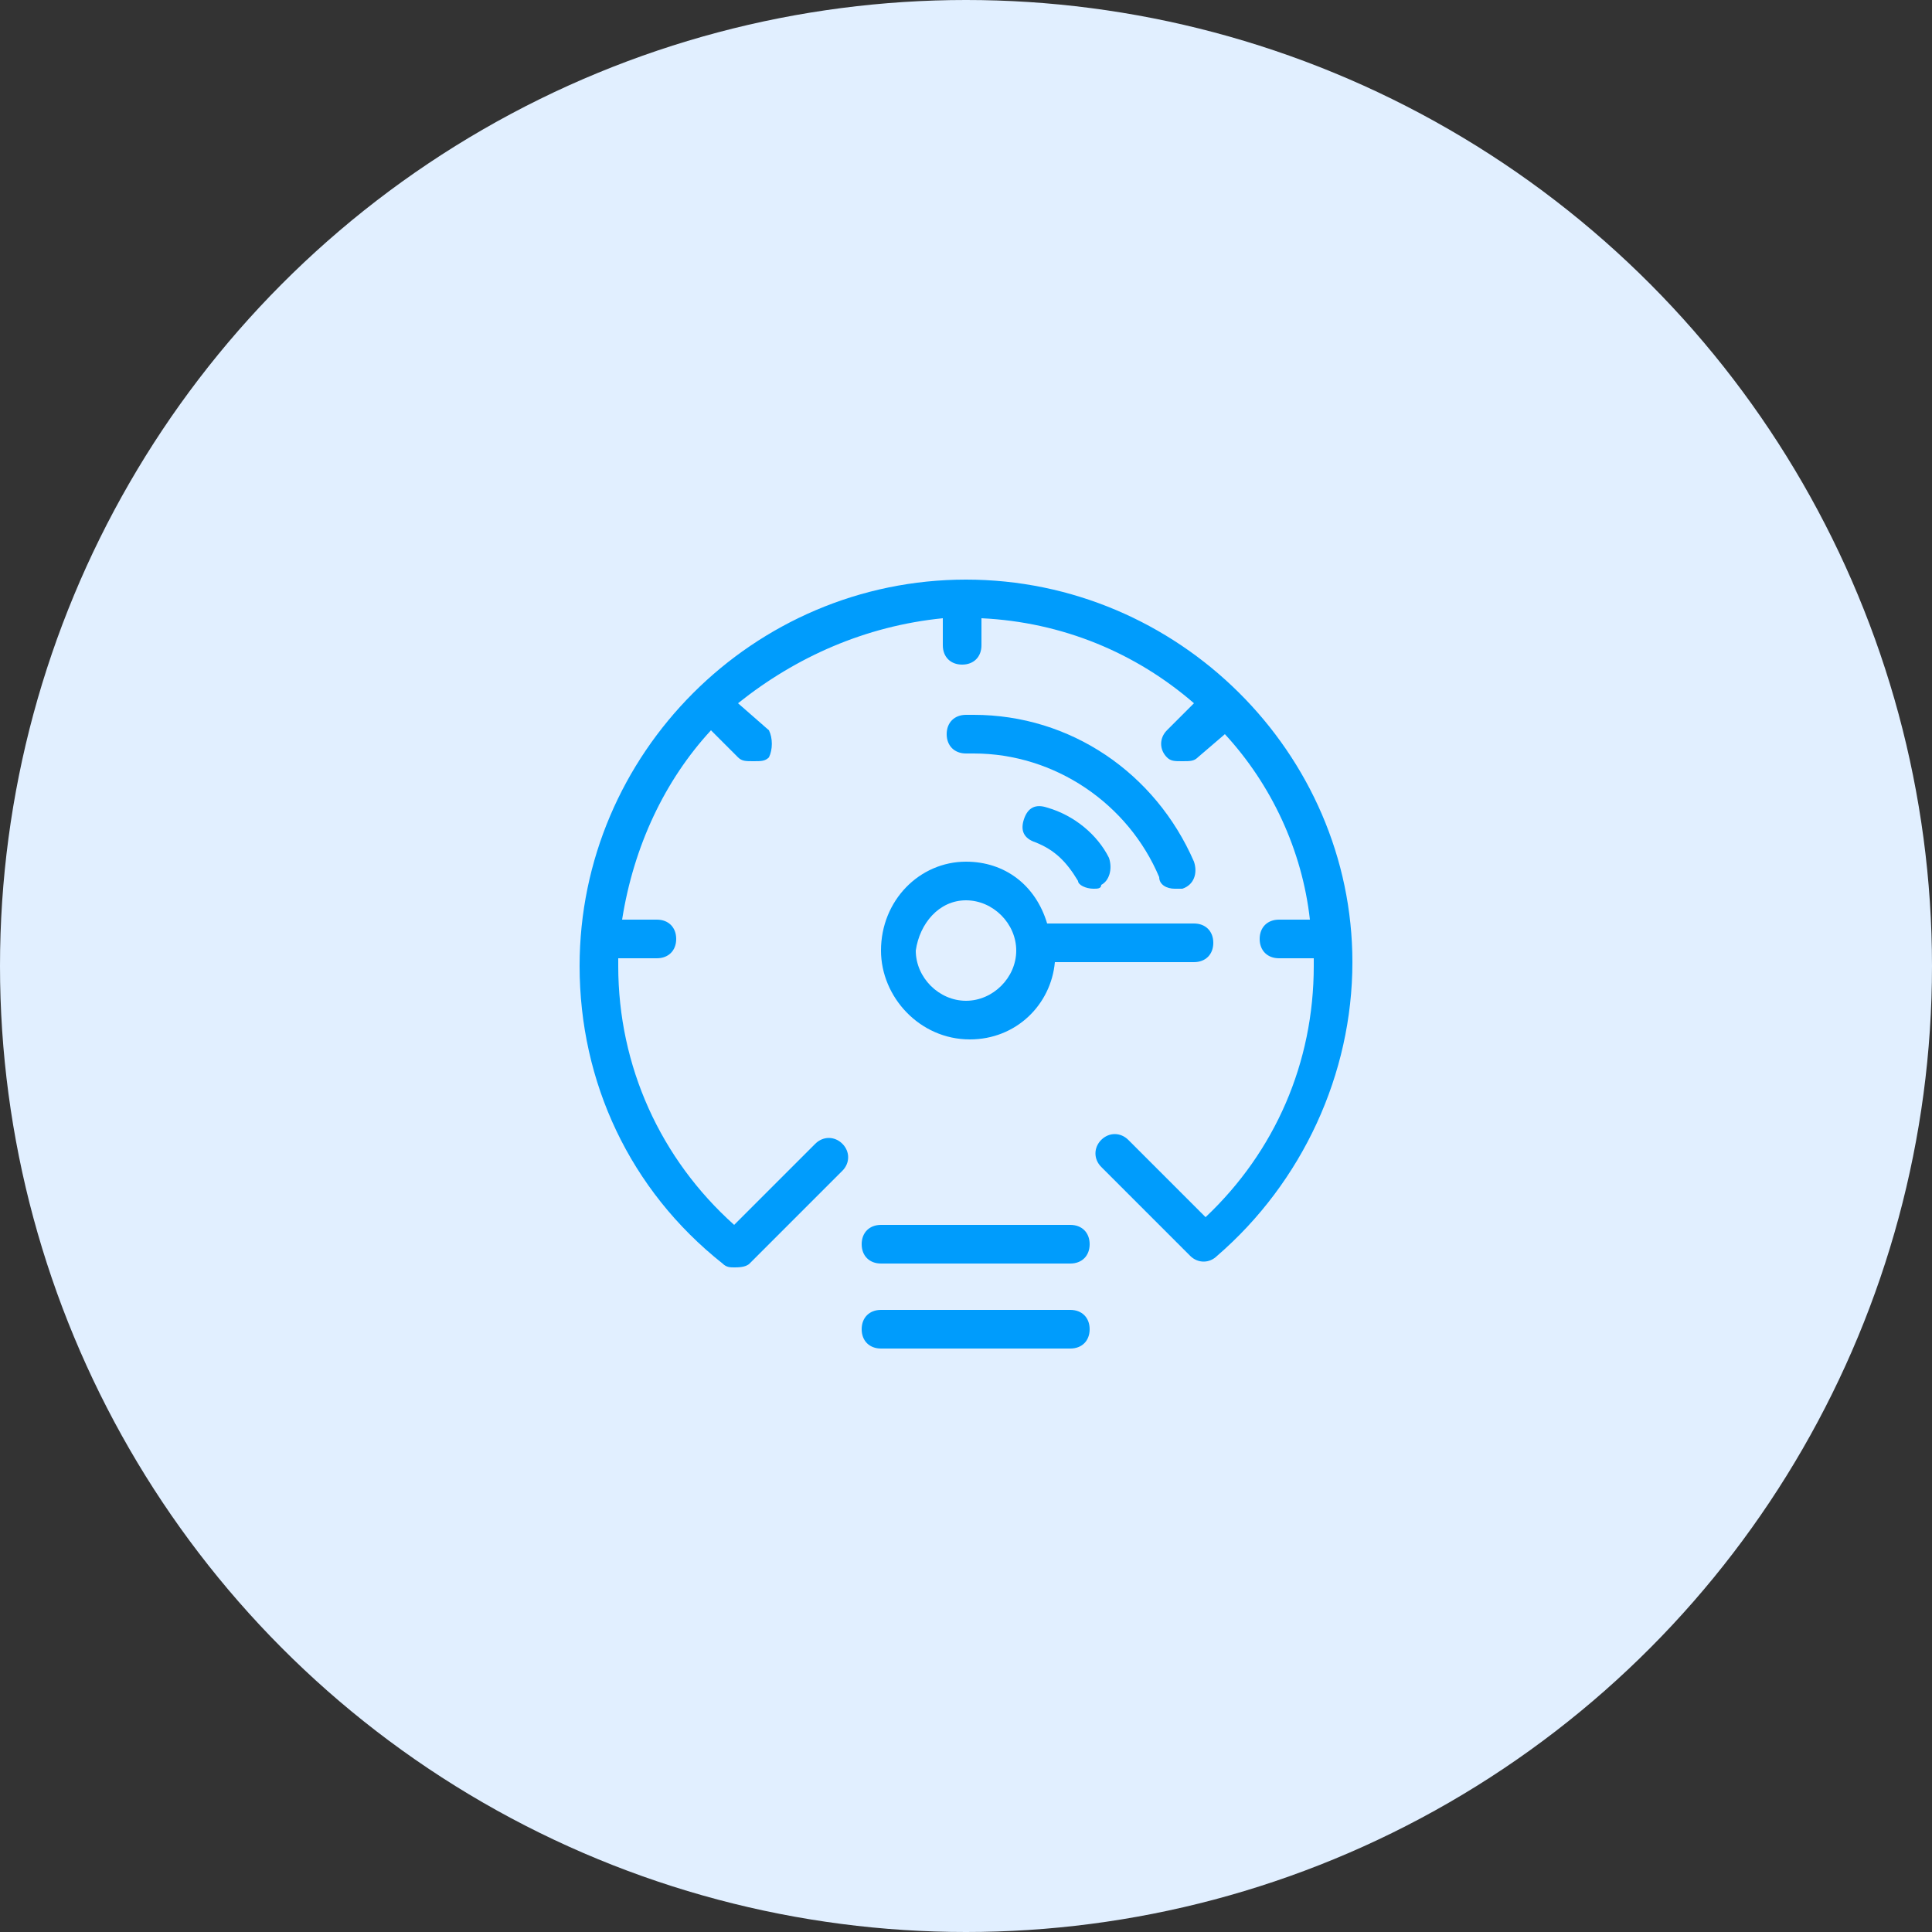
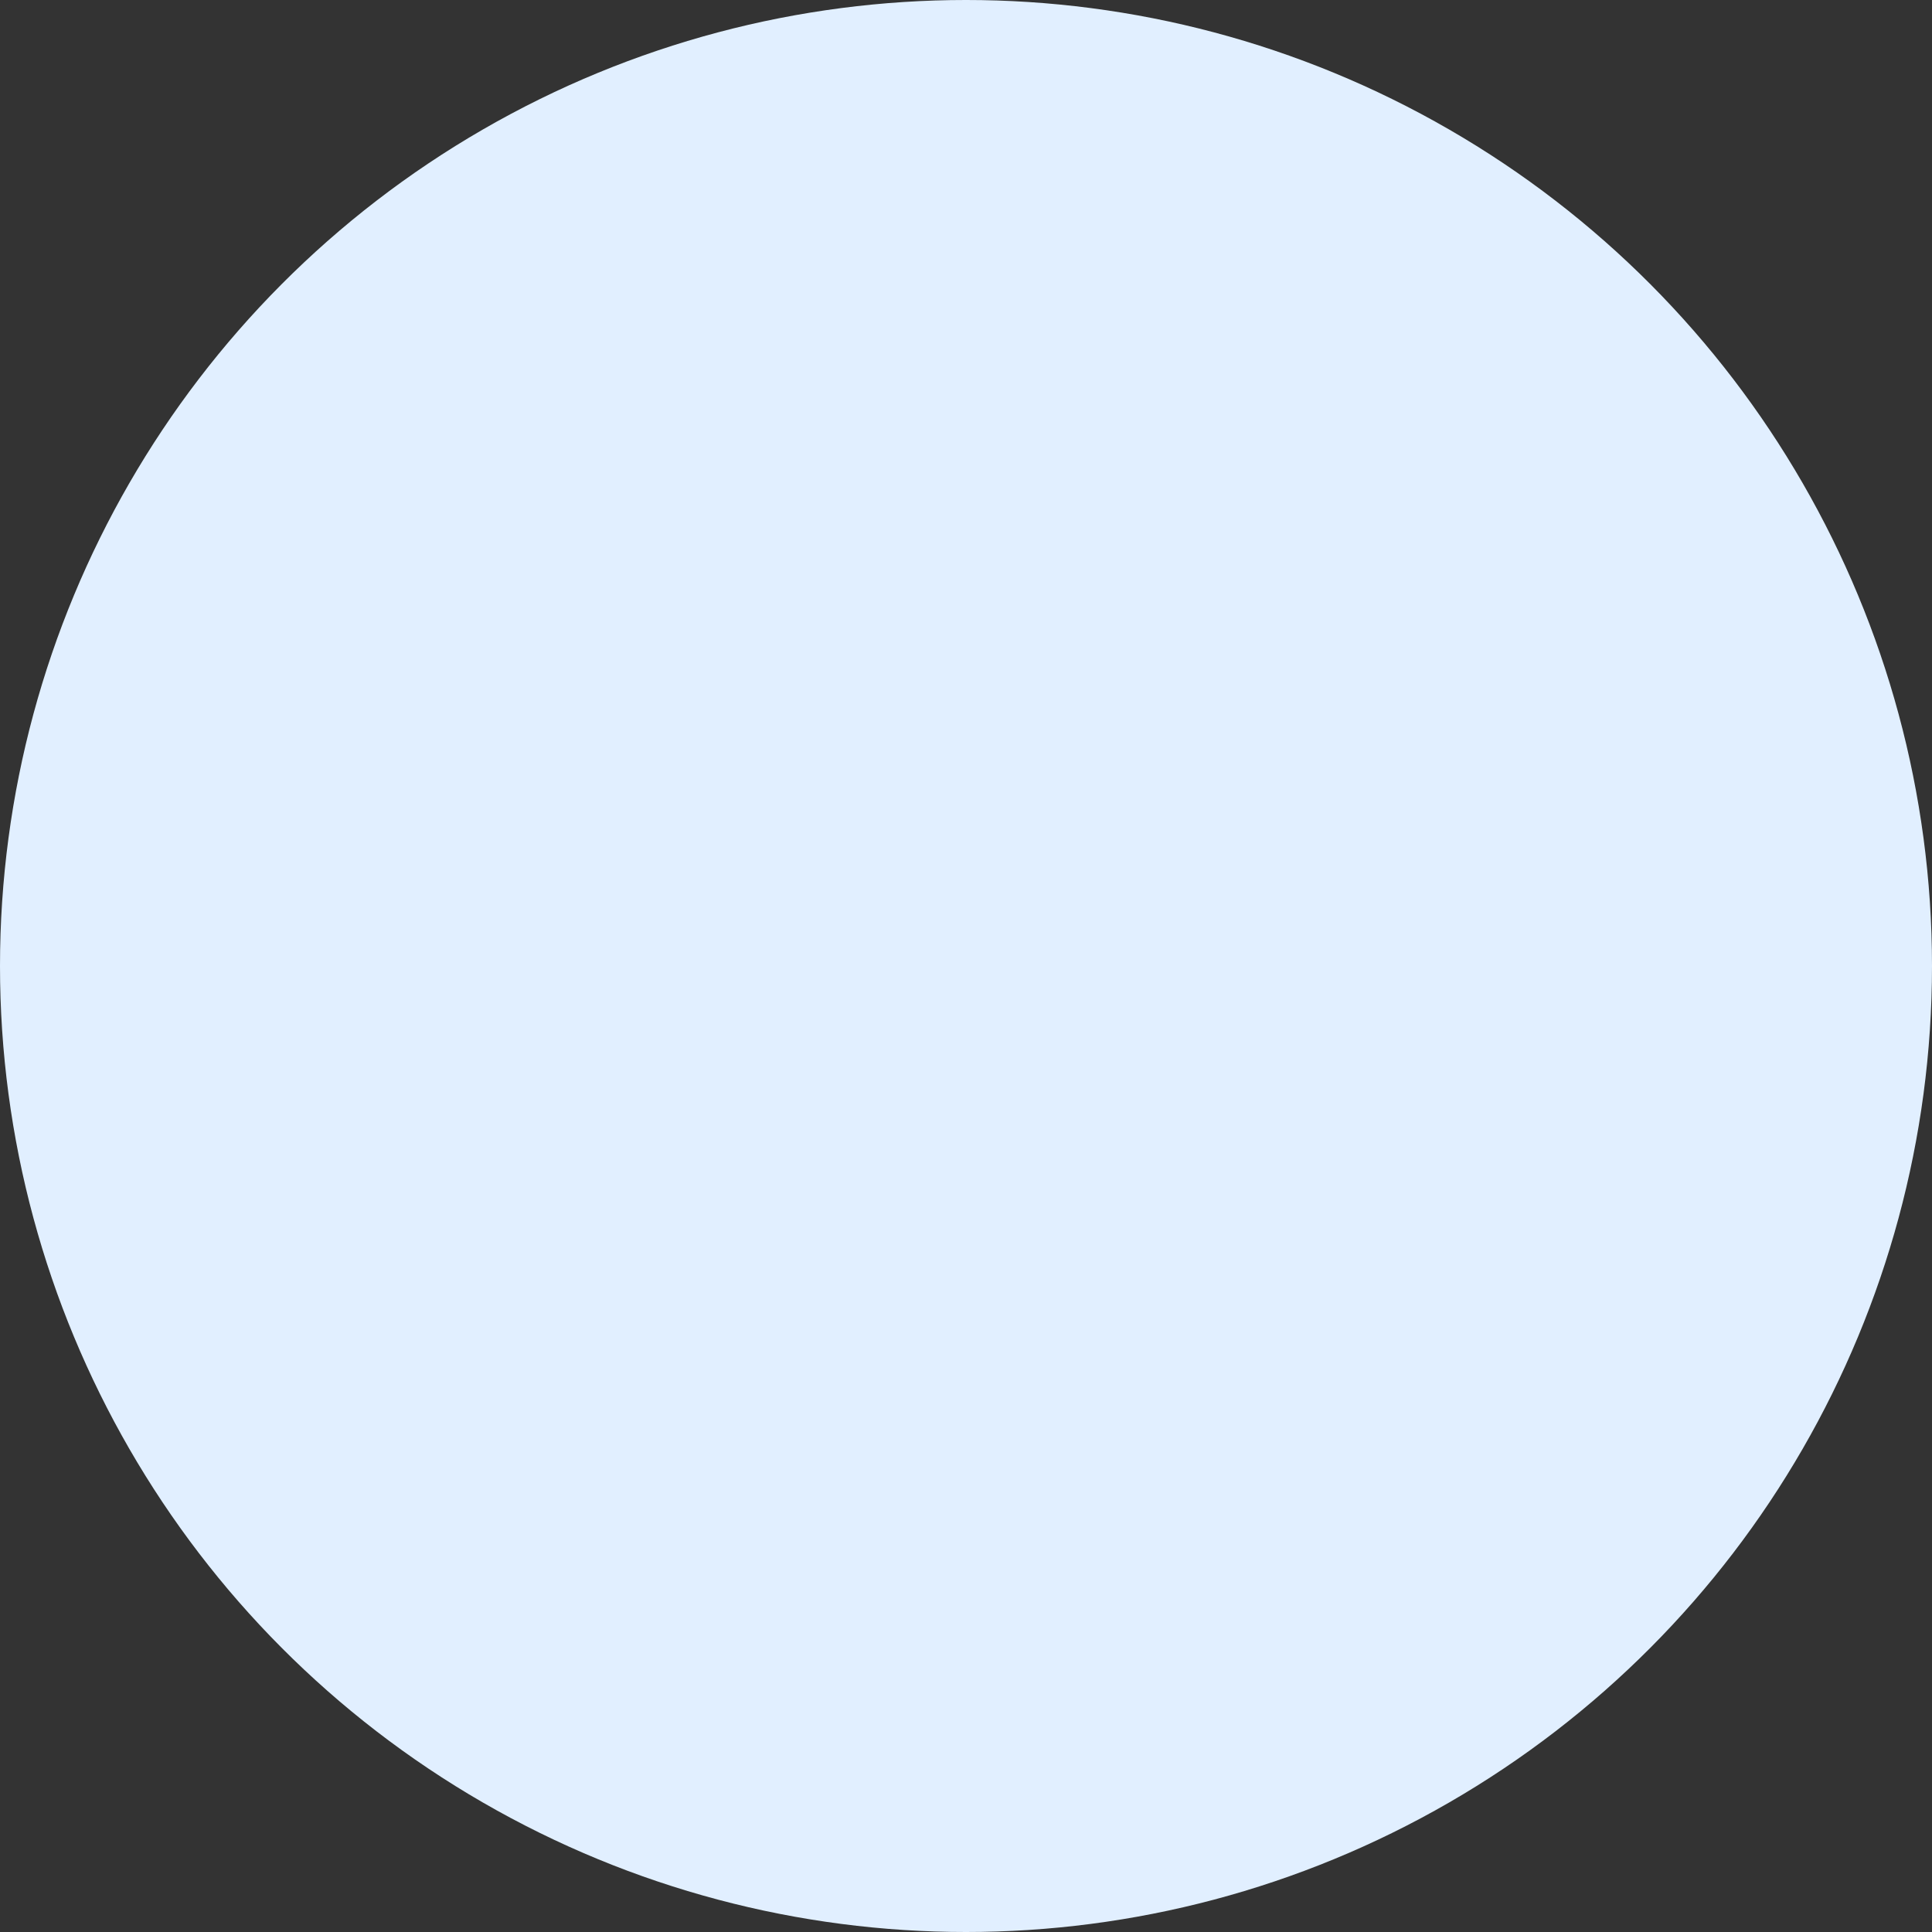
<svg xmlns="http://www.w3.org/2000/svg" width="100" height="100" viewBox="0 0 100 100" fill="none">
  <rect x="0" y="0" width="100" height="100" fill="#333333" stroke="none" />
  <circle cx="50" cy="50" r="50" fill="#E1EFFF" />
  <g clip-path="url(#clip0)">
-     <path d="M50 30C39 30 30 39 30 50C30 56 32.6 61.6 37.4 65.4C37.6 65.6 37.8 65.6 38 65.6C38.2 65.6 38.6 65.6 38.8 65.4L43.6 60.6C44 60.2 44 59.6 43.6 59.2C43.2 58.8 42.6 58.8 42.2 59.2L38 63.4C34.2 60 32 55.2 32 50C32 49.8 32 49.6 32 49.6H34C34.6 49.6 35 49.2 35 48.6C35 48 34.6 47.6 34 47.6H32.2C32.8 43.8 34.4 40.4 36.8 37.8L38.2 39.2C38.4 39.4 38.6 39.4 39 39.4C39.4 39.4 39.6 39.4 39.8 39.2C40 38.8 40 38.2 39.8 37.8L38.2 36.4C41.2 34 44.8 32.4 48.8 32V33.4C48.8 34 49.2 34.4 49.8 34.4C50.4 34.4 50.8 34 50.8 33.4V32C55 32.2 58.8 33.8 61.8 36.4L60.4 37.8C60 38.2 60 38.8 60.4 39.2C60.6 39.4 60.8 39.4 61.2 39.4C61.6 39.4 61.8 39.4 62 39.2L63.4 38C65.8 40.6 67.4 44 67.8 47.6H66.2C65.6 47.6 65.2 48 65.2 48.6C65.2 49.2 65.6 49.6 66.2 49.6H68C68 49.8 68 50 68 50C68 55 66 59.6 62.4 63L58.4 59C58 58.6 57.4 58.6 57 59C56.6 59.4 56.6 60 57 60.4L61.6 65C62 65.4 62.6 65.4 63 65C67.4 61.2 70 55.6 70 49.8C70 39 61 30 50 30Z" fill="#009CFC" />
    <path d="M45.6 49.2C45.6 51.6 47.6 53.8 50.2 53.8C52.6 53.8 54.4 52 54.6 49.8H61.8C62.4 49.8 62.8 49.4 62.8 48.8C62.8 48.2 62.4 47.8 61.8 47.8H54.2C53.6 45.8 52 44.6 50 44.6C47.6 44.6 45.6 46.6 45.6 49.2ZM50 46.6C51.4 46.6 52.6 47.8 52.6 49.2C52.6 50.6 51.4 51.8 50 51.8C48.6 51.8 47.4 50.6 47.4 49.2C47.6 47.8 48.6 46.6 50 46.6Z" fill="#009CFC" />
    <path d="M60.8 46C61 46 61 46 61.2 46C61.8 45.8 62 45.2 61.8 44.6C59.8 40 55.4 37 50.4 37H50C49.4 37 49 37.4 49 38C49 38.6 49.4 39 50 39H50.4C54.6 39 58.4 41.6 60 45.4C60 45.8 60.4 46 60.8 46Z" fill="#009CFC" />
    <path d="M54.2 41.8C53.6 41.6 53.2 41.8 53 42.4C52.8 43 53 43.4 53.6 43.6C54.6 44 55.2 44.6 55.8 45.6C55.8 45.8 56.2 46 56.6 46C56.8 46 57 46 57 45.8C57.4 45.6 57.6 45 57.4 44.4C56.8 43.2 55.6 42.2 54.2 41.8Z" fill="#009CFC" />
-     <path d="M55.4 63.4H45.6C45 63.4 44.6 63.8 44.6 64.4C44.6 65 45 65.4 45.6 65.4H55.4C56 65.4 56.4 65 56.4 64.4C56.4 63.8 56 63.4 55.4 63.4Z" fill="#009CFC" />
+     <path d="M55.4 63.4H45.6C44.6 65 45 65.4 45.6 65.4H55.4C56 65.4 56.4 65 56.4 64.4C56.4 63.8 56 63.4 55.4 63.4Z" fill="#009CFC" />
    <path d="M55.4 67.8H45.6C45 67.8 44.6 68.2 44.6 68.8C44.6 69.4 45 69.8 45.6 69.8H55.4C56 69.8 56.4 69.4 56.4 68.8C56.4 68.2 56 67.8 55.4 67.8Z" fill="#009CFC" />
  </g>
  <defs>
    <clipPath id="clip0">
-       <rect width="40" height="39.8" fill="white" transform="translate(30 30)" />
-     </clipPath>
+       </clipPath>
  </defs>
</svg>